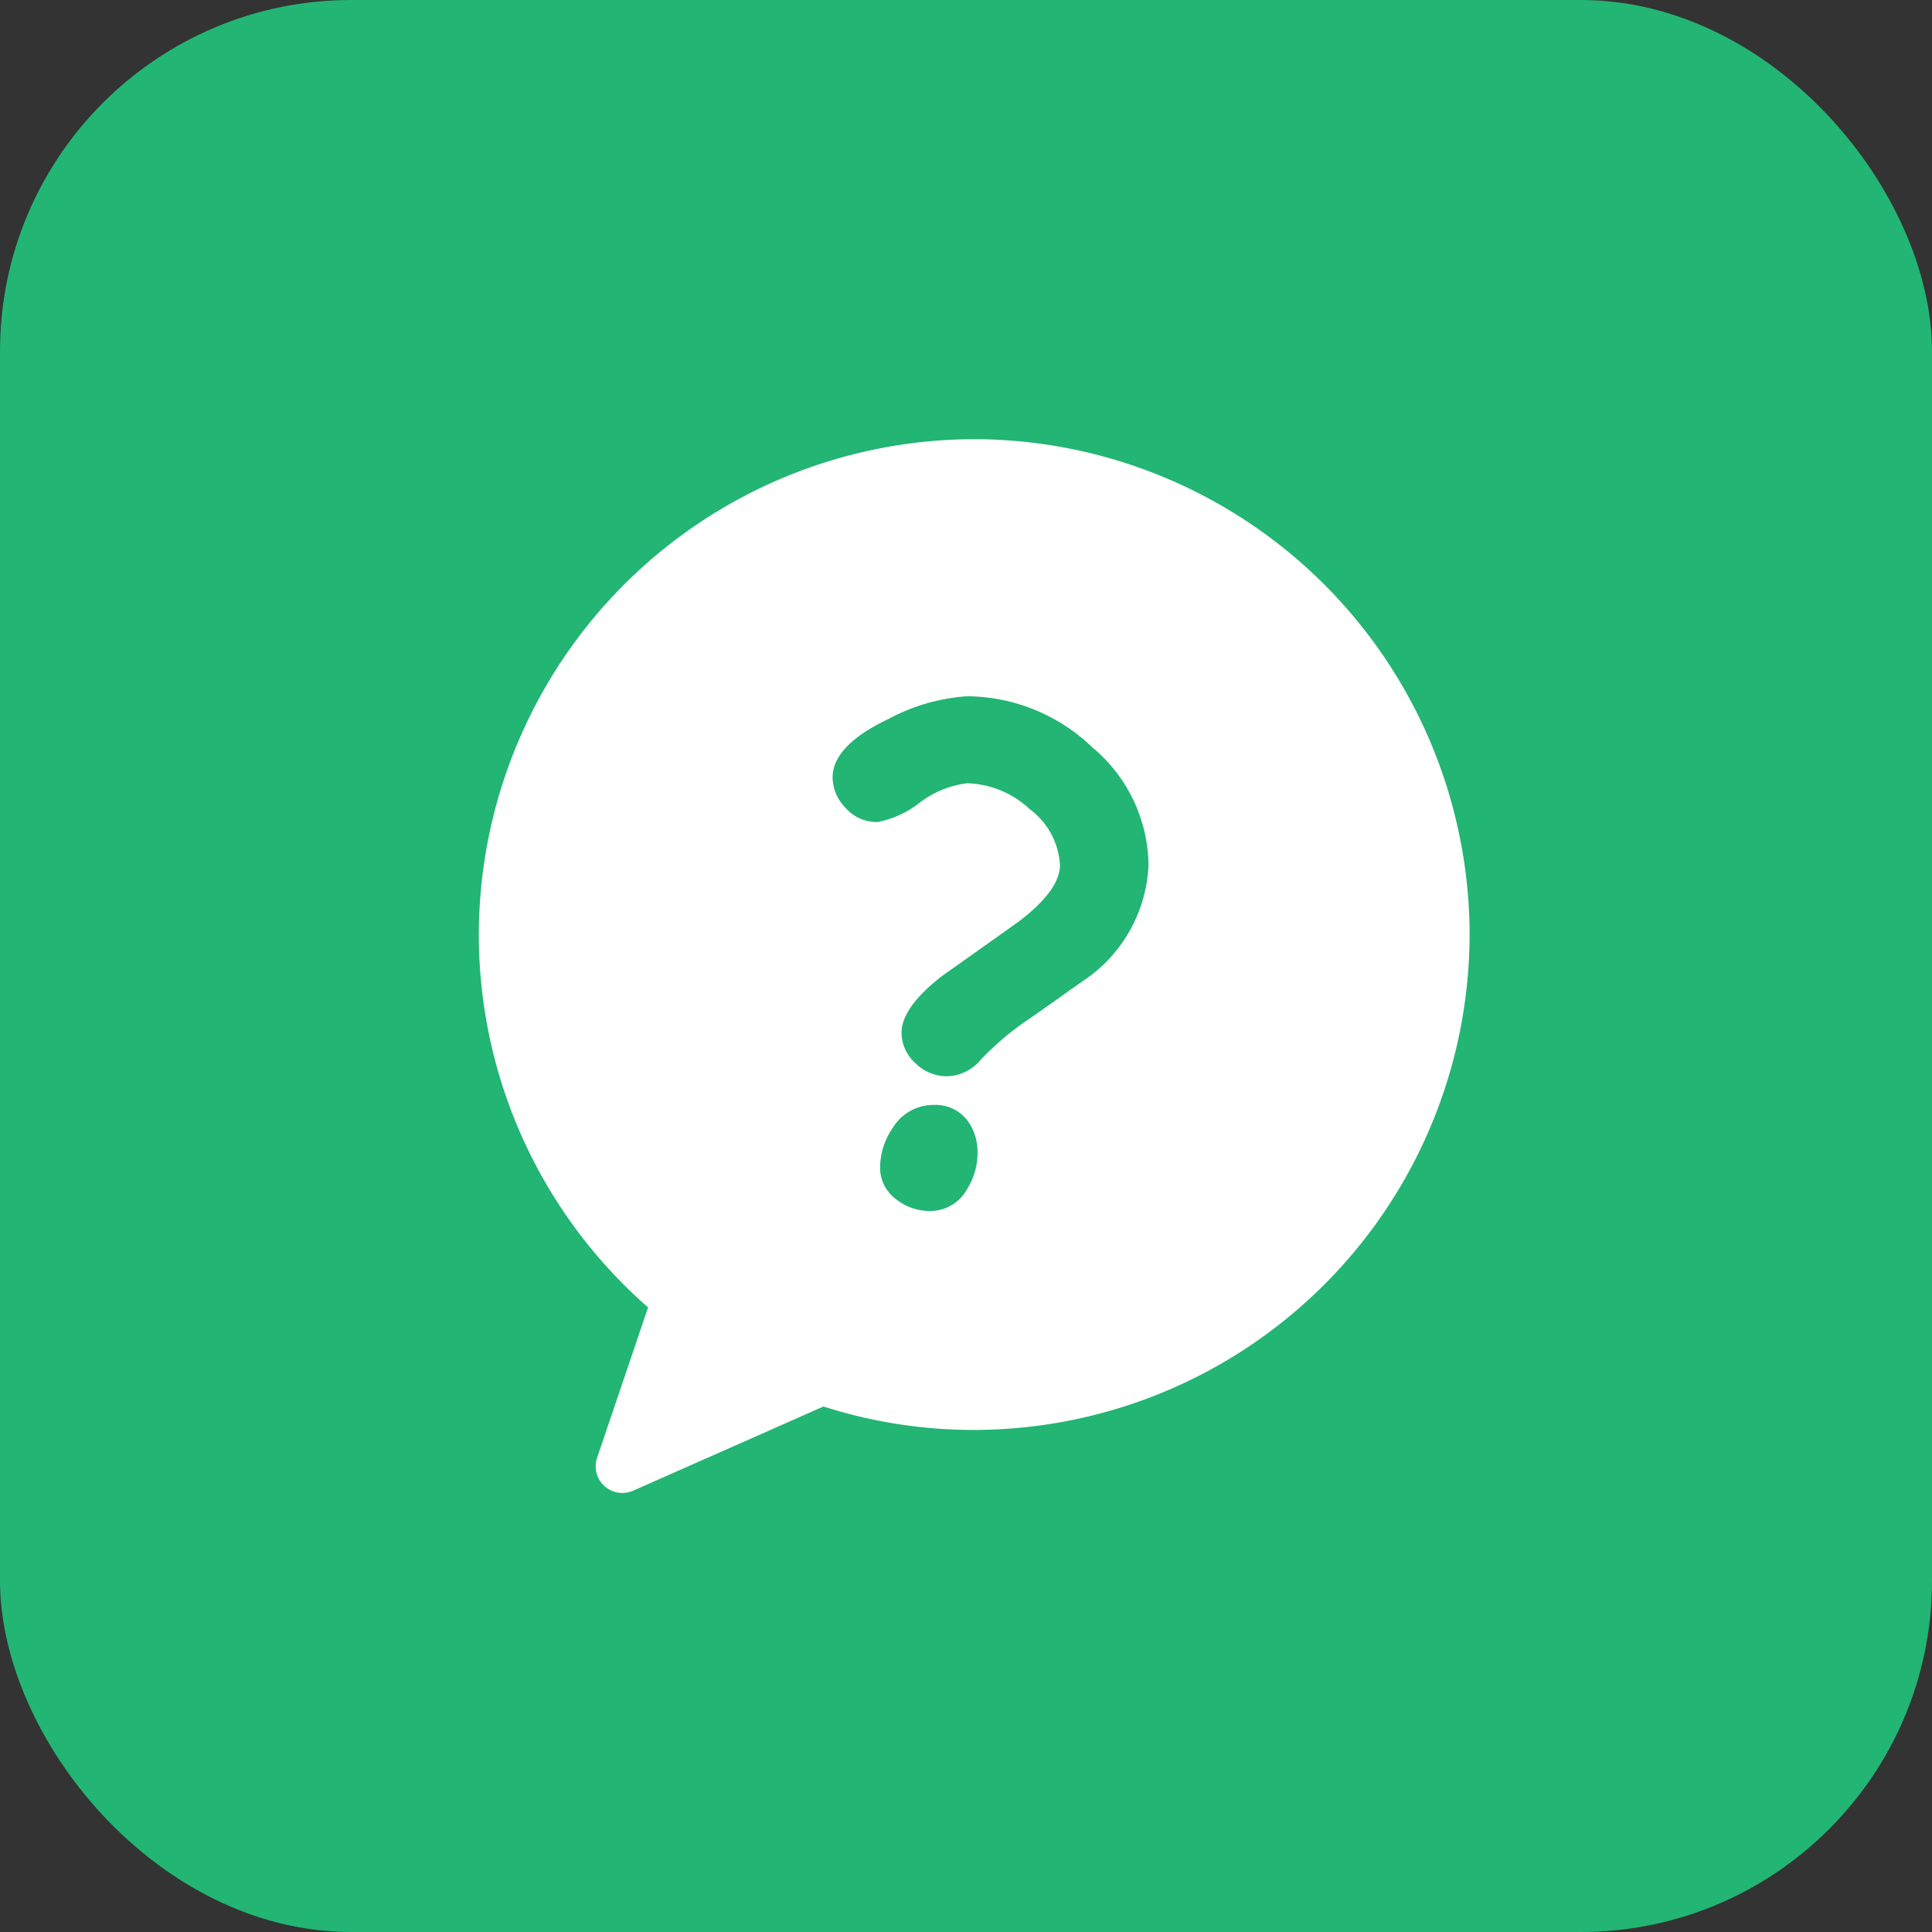
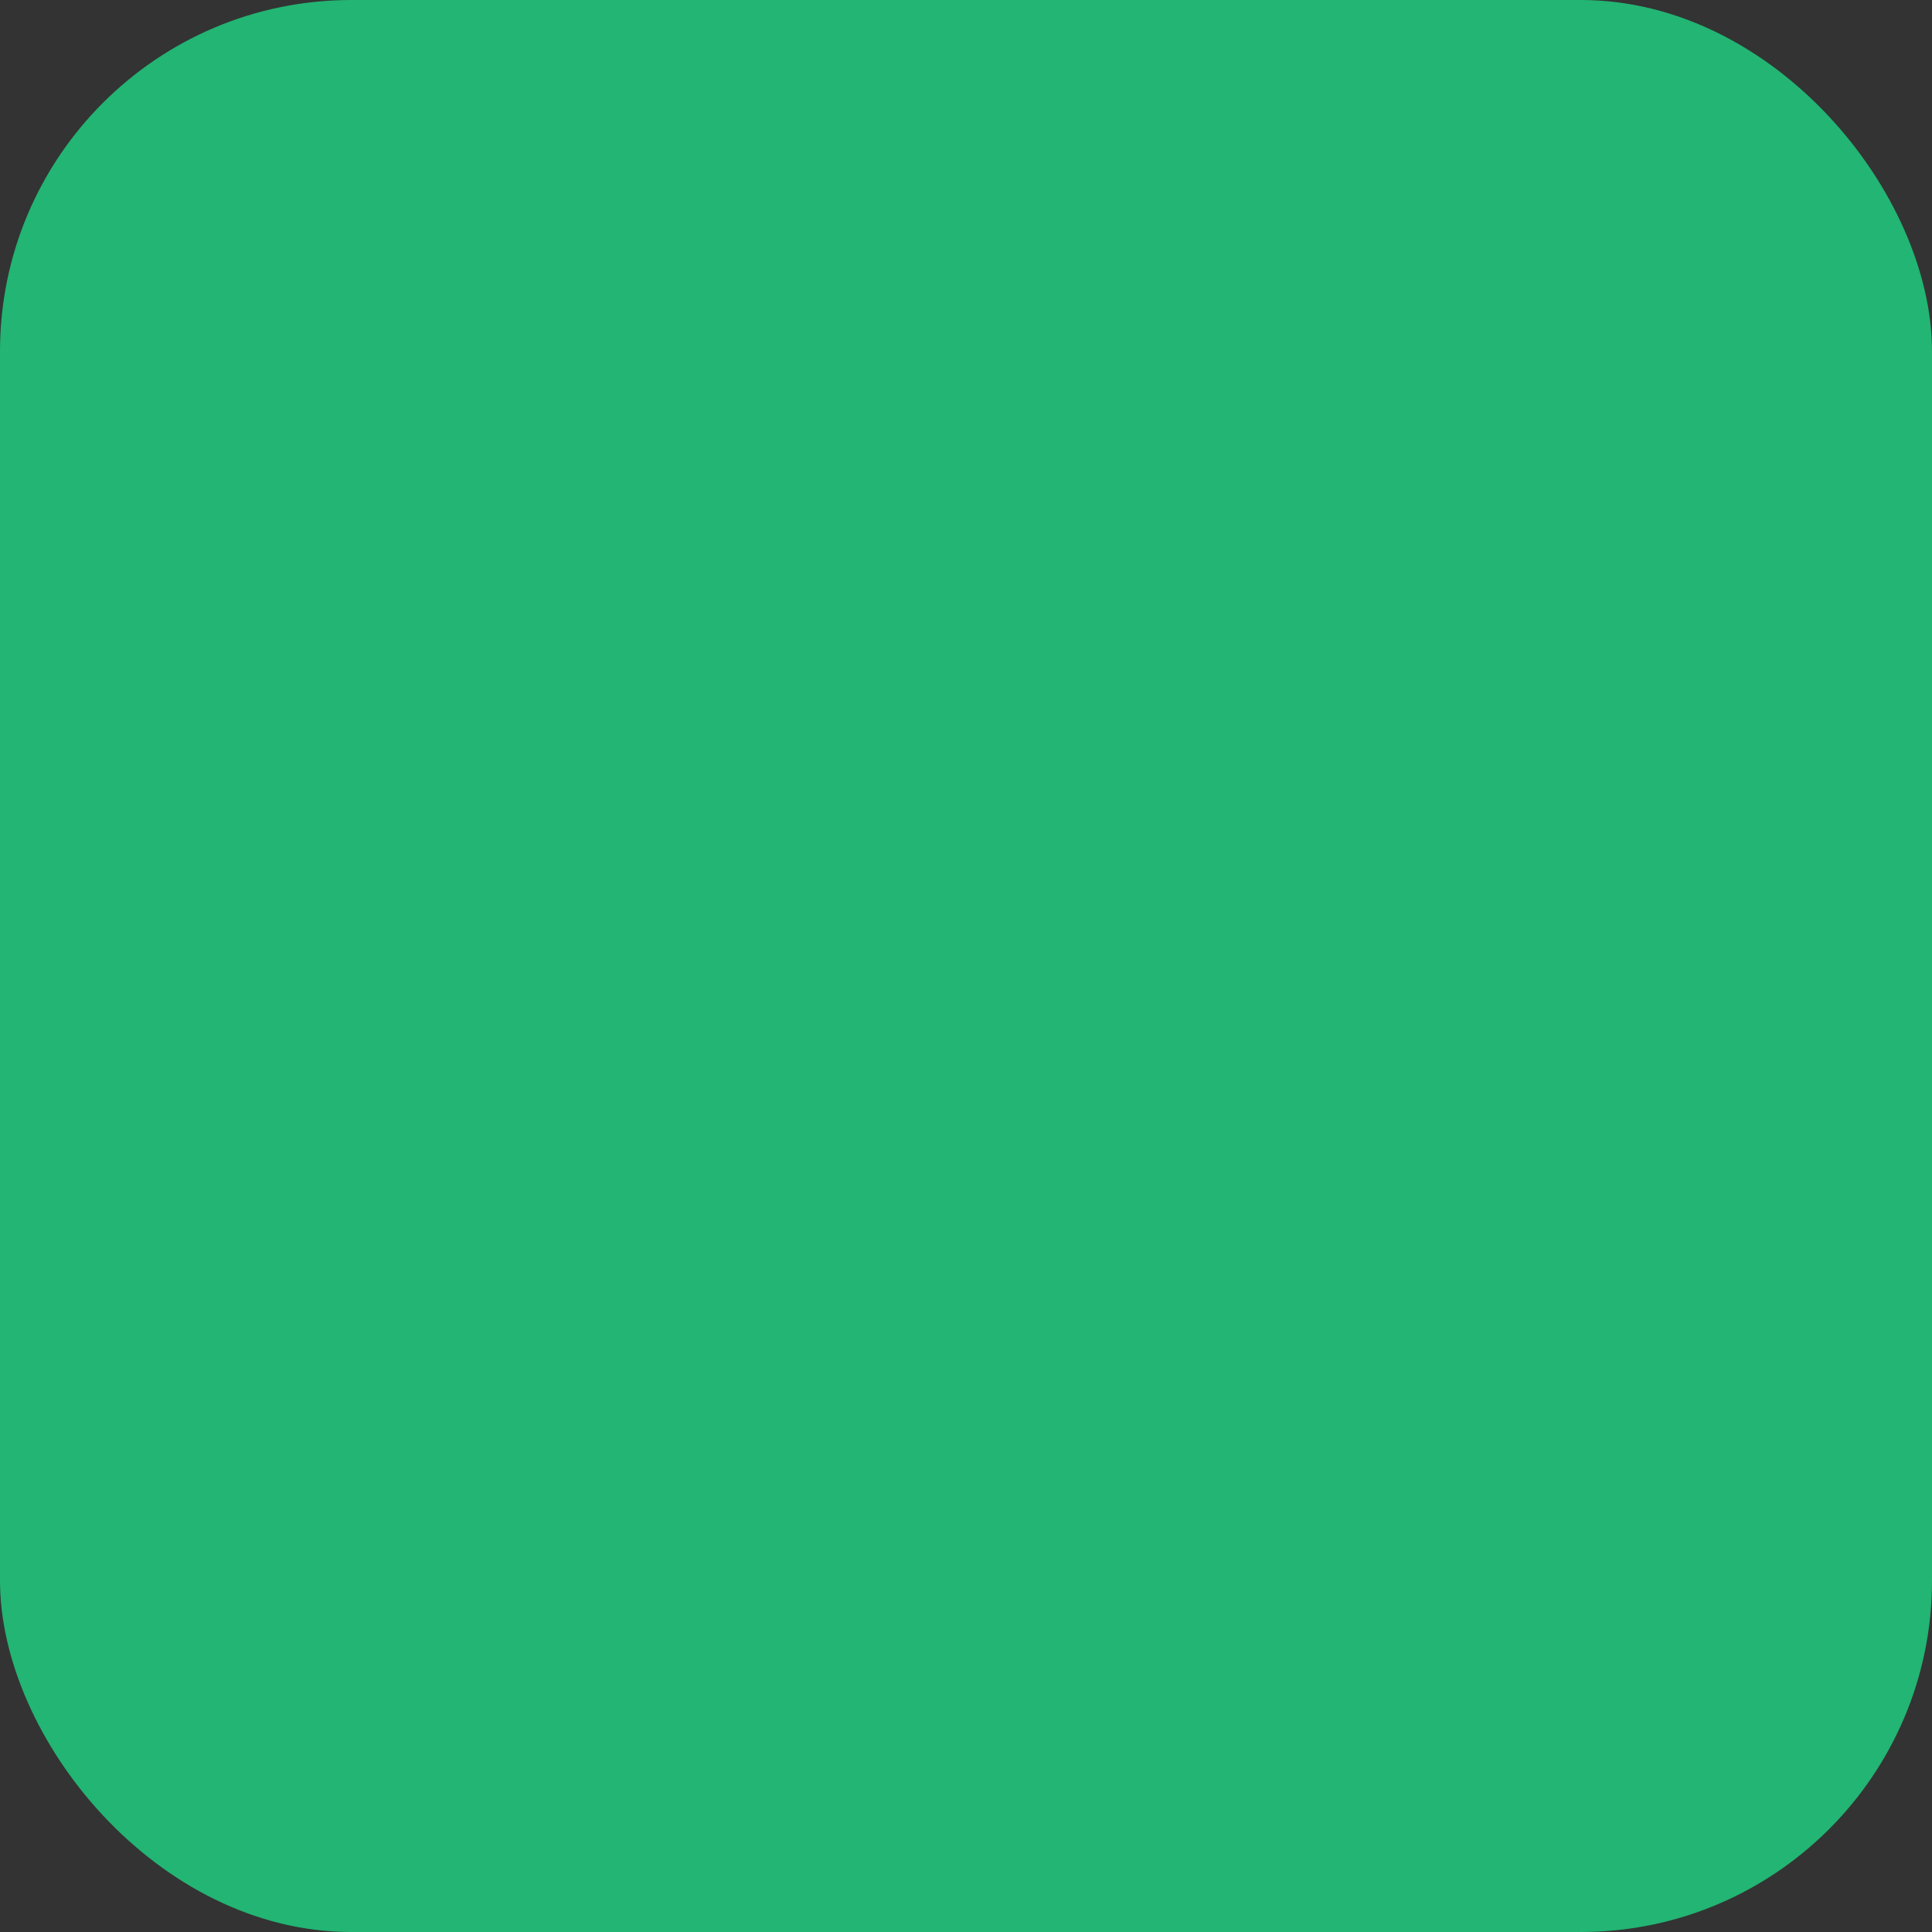
<svg xmlns="http://www.w3.org/2000/svg" width="44" height="44" viewBox="0 0 44 44">
  <rect x="0" y="0" width="44" height="44" fill="#333333" stroke="none" />
  <g id="icon_quiz" transform="translate(-1163.5 -454)">
    <rect id="Rectangle_4041" data-name="Rectangle 4041" width="44" height="44" rx="8" transform="translate(1163.5 454)" fill="#22b573" />
    <g id="picto_quiz" transform="translate(1173.5 464.001)">
      <rect id="Boundary" width="24" height="24" fill="none" />
-       <path id="icon-help-talk" d="M-693.869-1694.081a.608.608,0,0,1-.411-.159.606.606,0,0,1-.165-.643l1.161-3.424a11.28,11.28,0,0,1-3.855-8.491,11.3,11.3,0,0,1,11.282-11.282,11.3,11.3,0,0,1,11.282,11.282,11.3,11.3,0,0,1-11.282,11.282,11.223,11.223,0,0,1-3.433-.534l-4.334,1.917A.6.6,0,0,1-693.869-1694.081Zm7.1-8.837a1.083,1.083,0,0,0-.939.517,1.59,1.59,0,0,0-.292.917.884.884,0,0,0,.371.719,1.219,1.219,0,0,0,.757.262.955.955,0,0,0,.851-.494,1.551,1.551,0,0,0,.24-.83,1.215,1.215,0,0,0-.218-.72A.91.91,0,0,0-686.767-1702.918Zm.748-7.326a2.176,2.176,0,0,1,1.43.592,1.7,1.7,0,0,1,.687,1.271c0,.381-.316.813-.938,1.286-.532.38-1.1.782-1.733,1.23-.622.478-.937.916-.937,1.3a.941.941,0,0,0,.313.694,1.022,1.022,0,0,0,.728.3,1.028,1.028,0,0,0,.77-.385,6.561,6.561,0,0,1,1.121-.938l.721-.507.137-.1.343-.24a3.341,3.341,0,0,0,1.492-2.648,3.544,3.544,0,0,0-1.278-2.671,4.151,4.151,0,0,0-2.855-1.165,4.4,4.4,0,0,0-1.789.517c-.845.4-1.273.848-1.273,1.331a1.008,1.008,0,0,0,.3.7.948.948,0,0,0,.723.317,2.256,2.256,0,0,0,.968-.447A2.222,2.222,0,0,1-686.019-1710.244Z" transform="translate(698.044 1718.081)" fill="#fff" />
    </g>
  </g>
</svg>